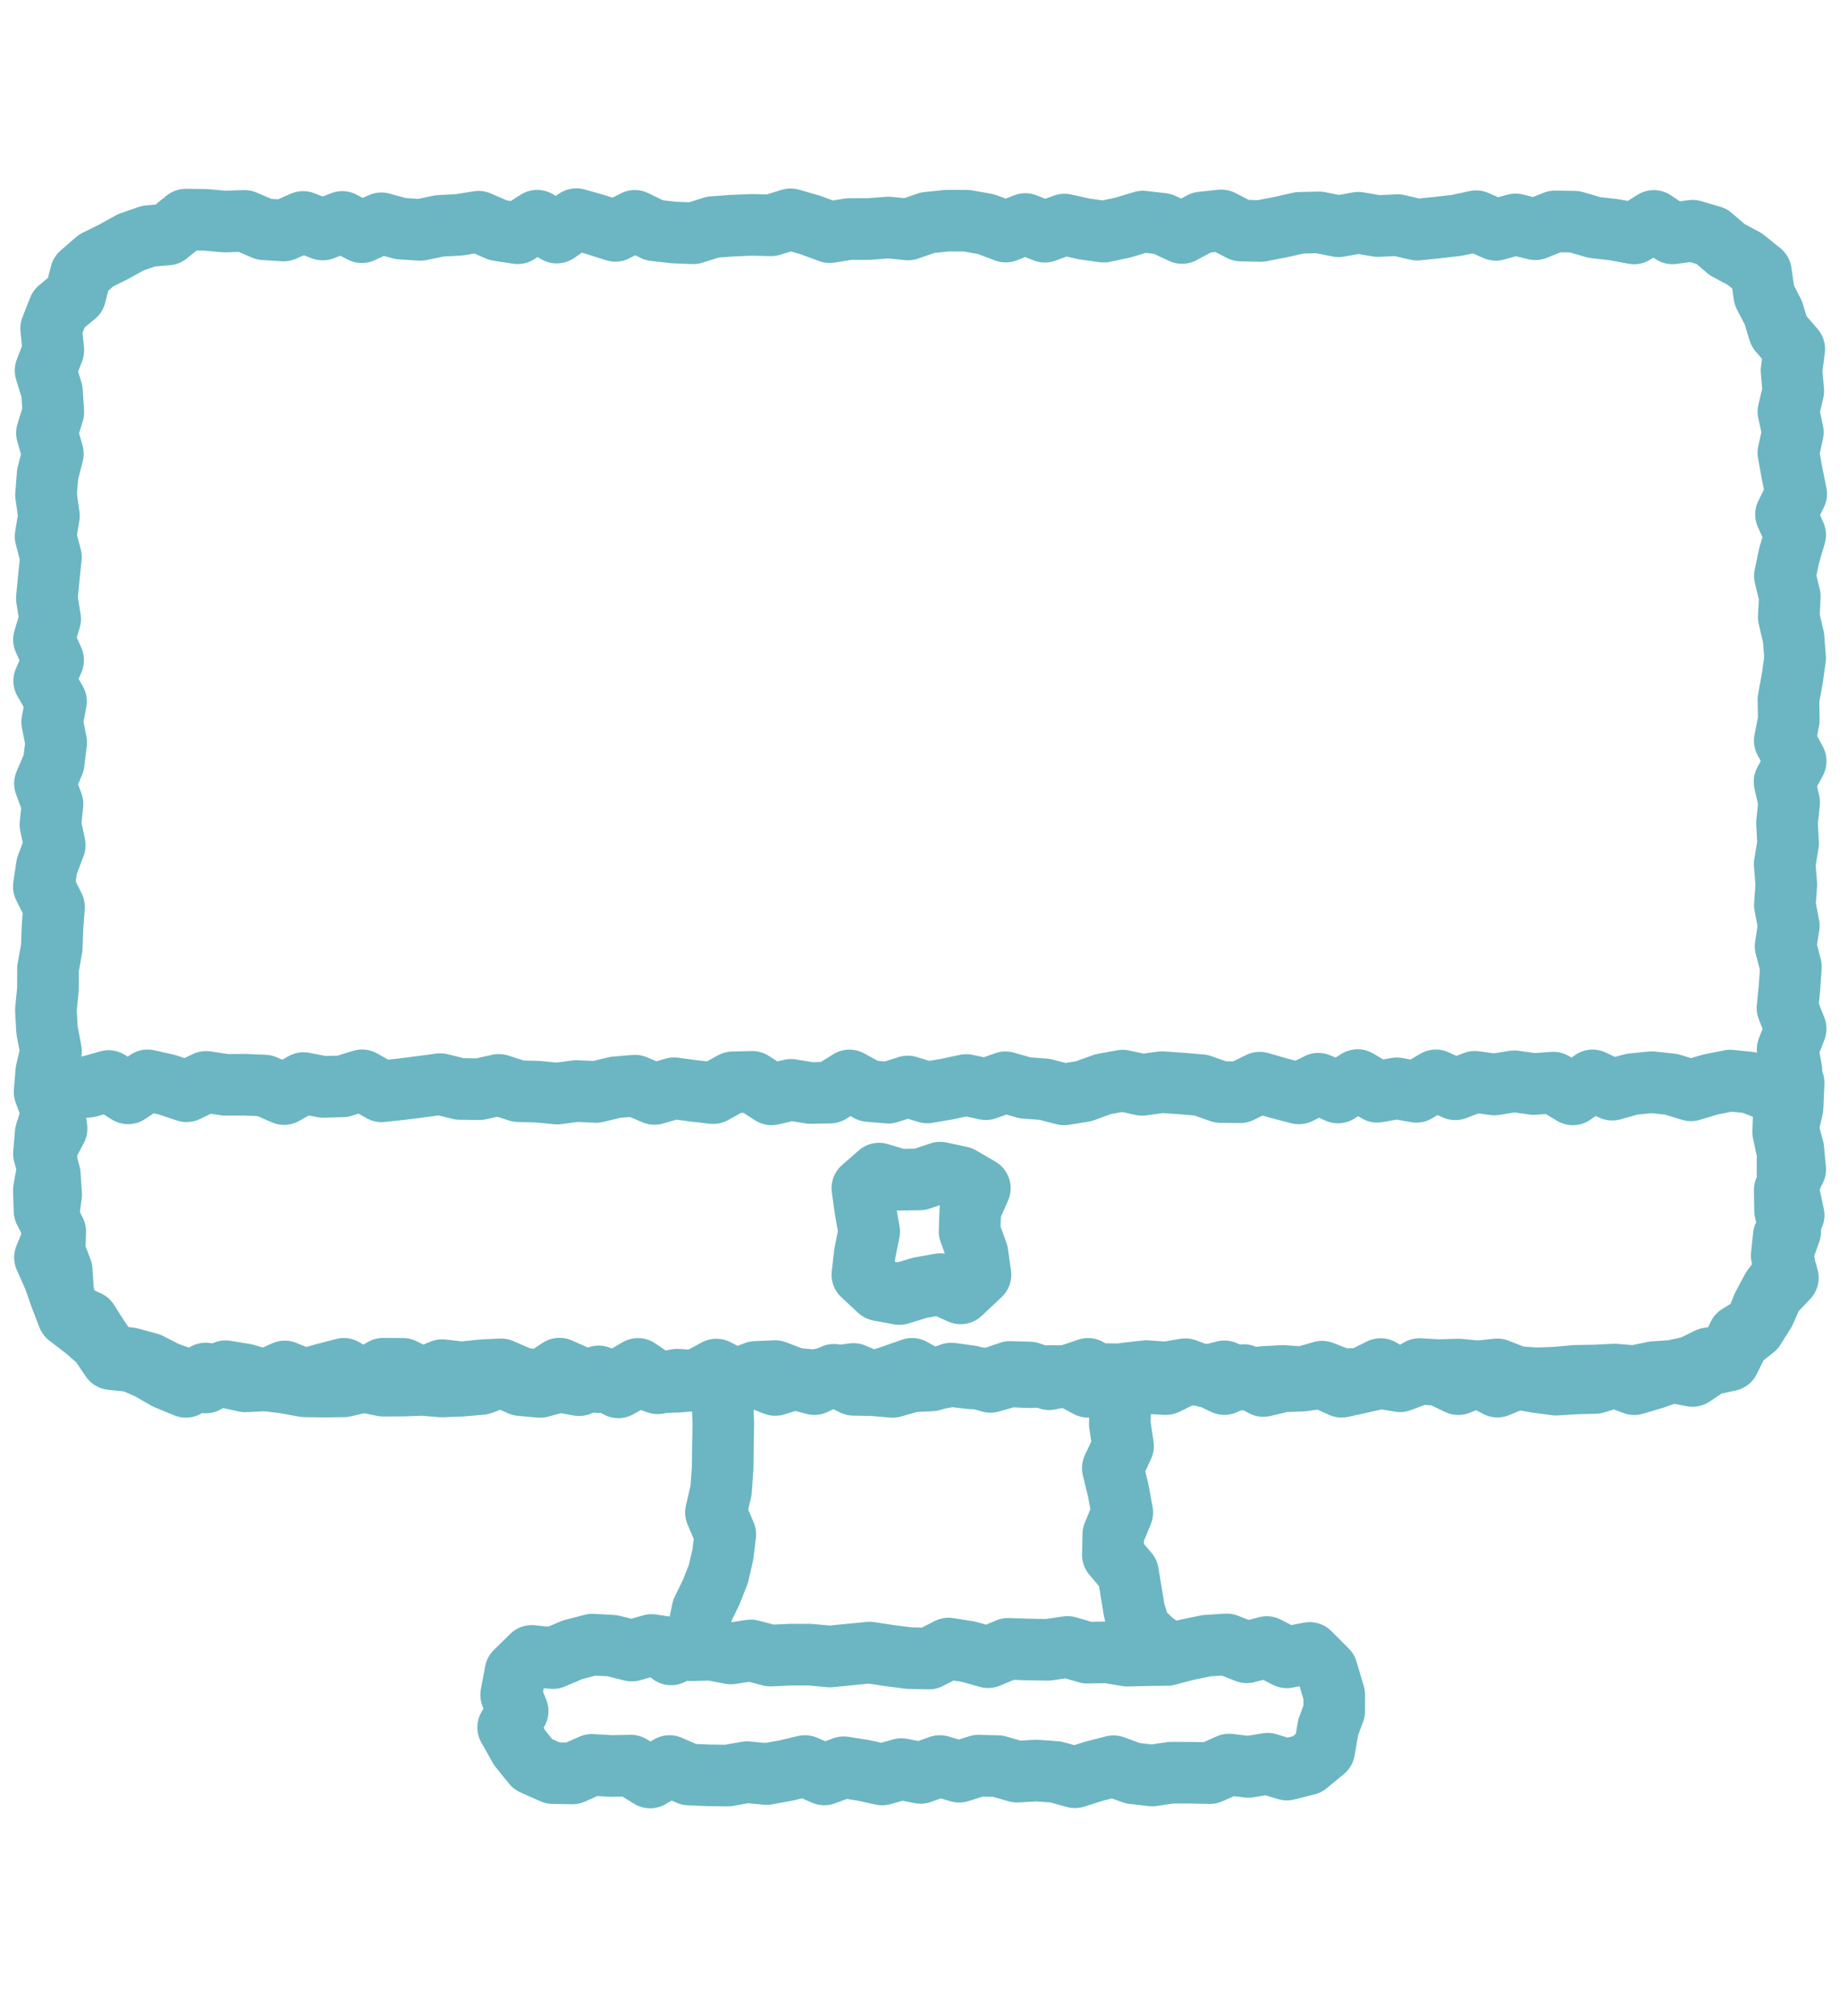
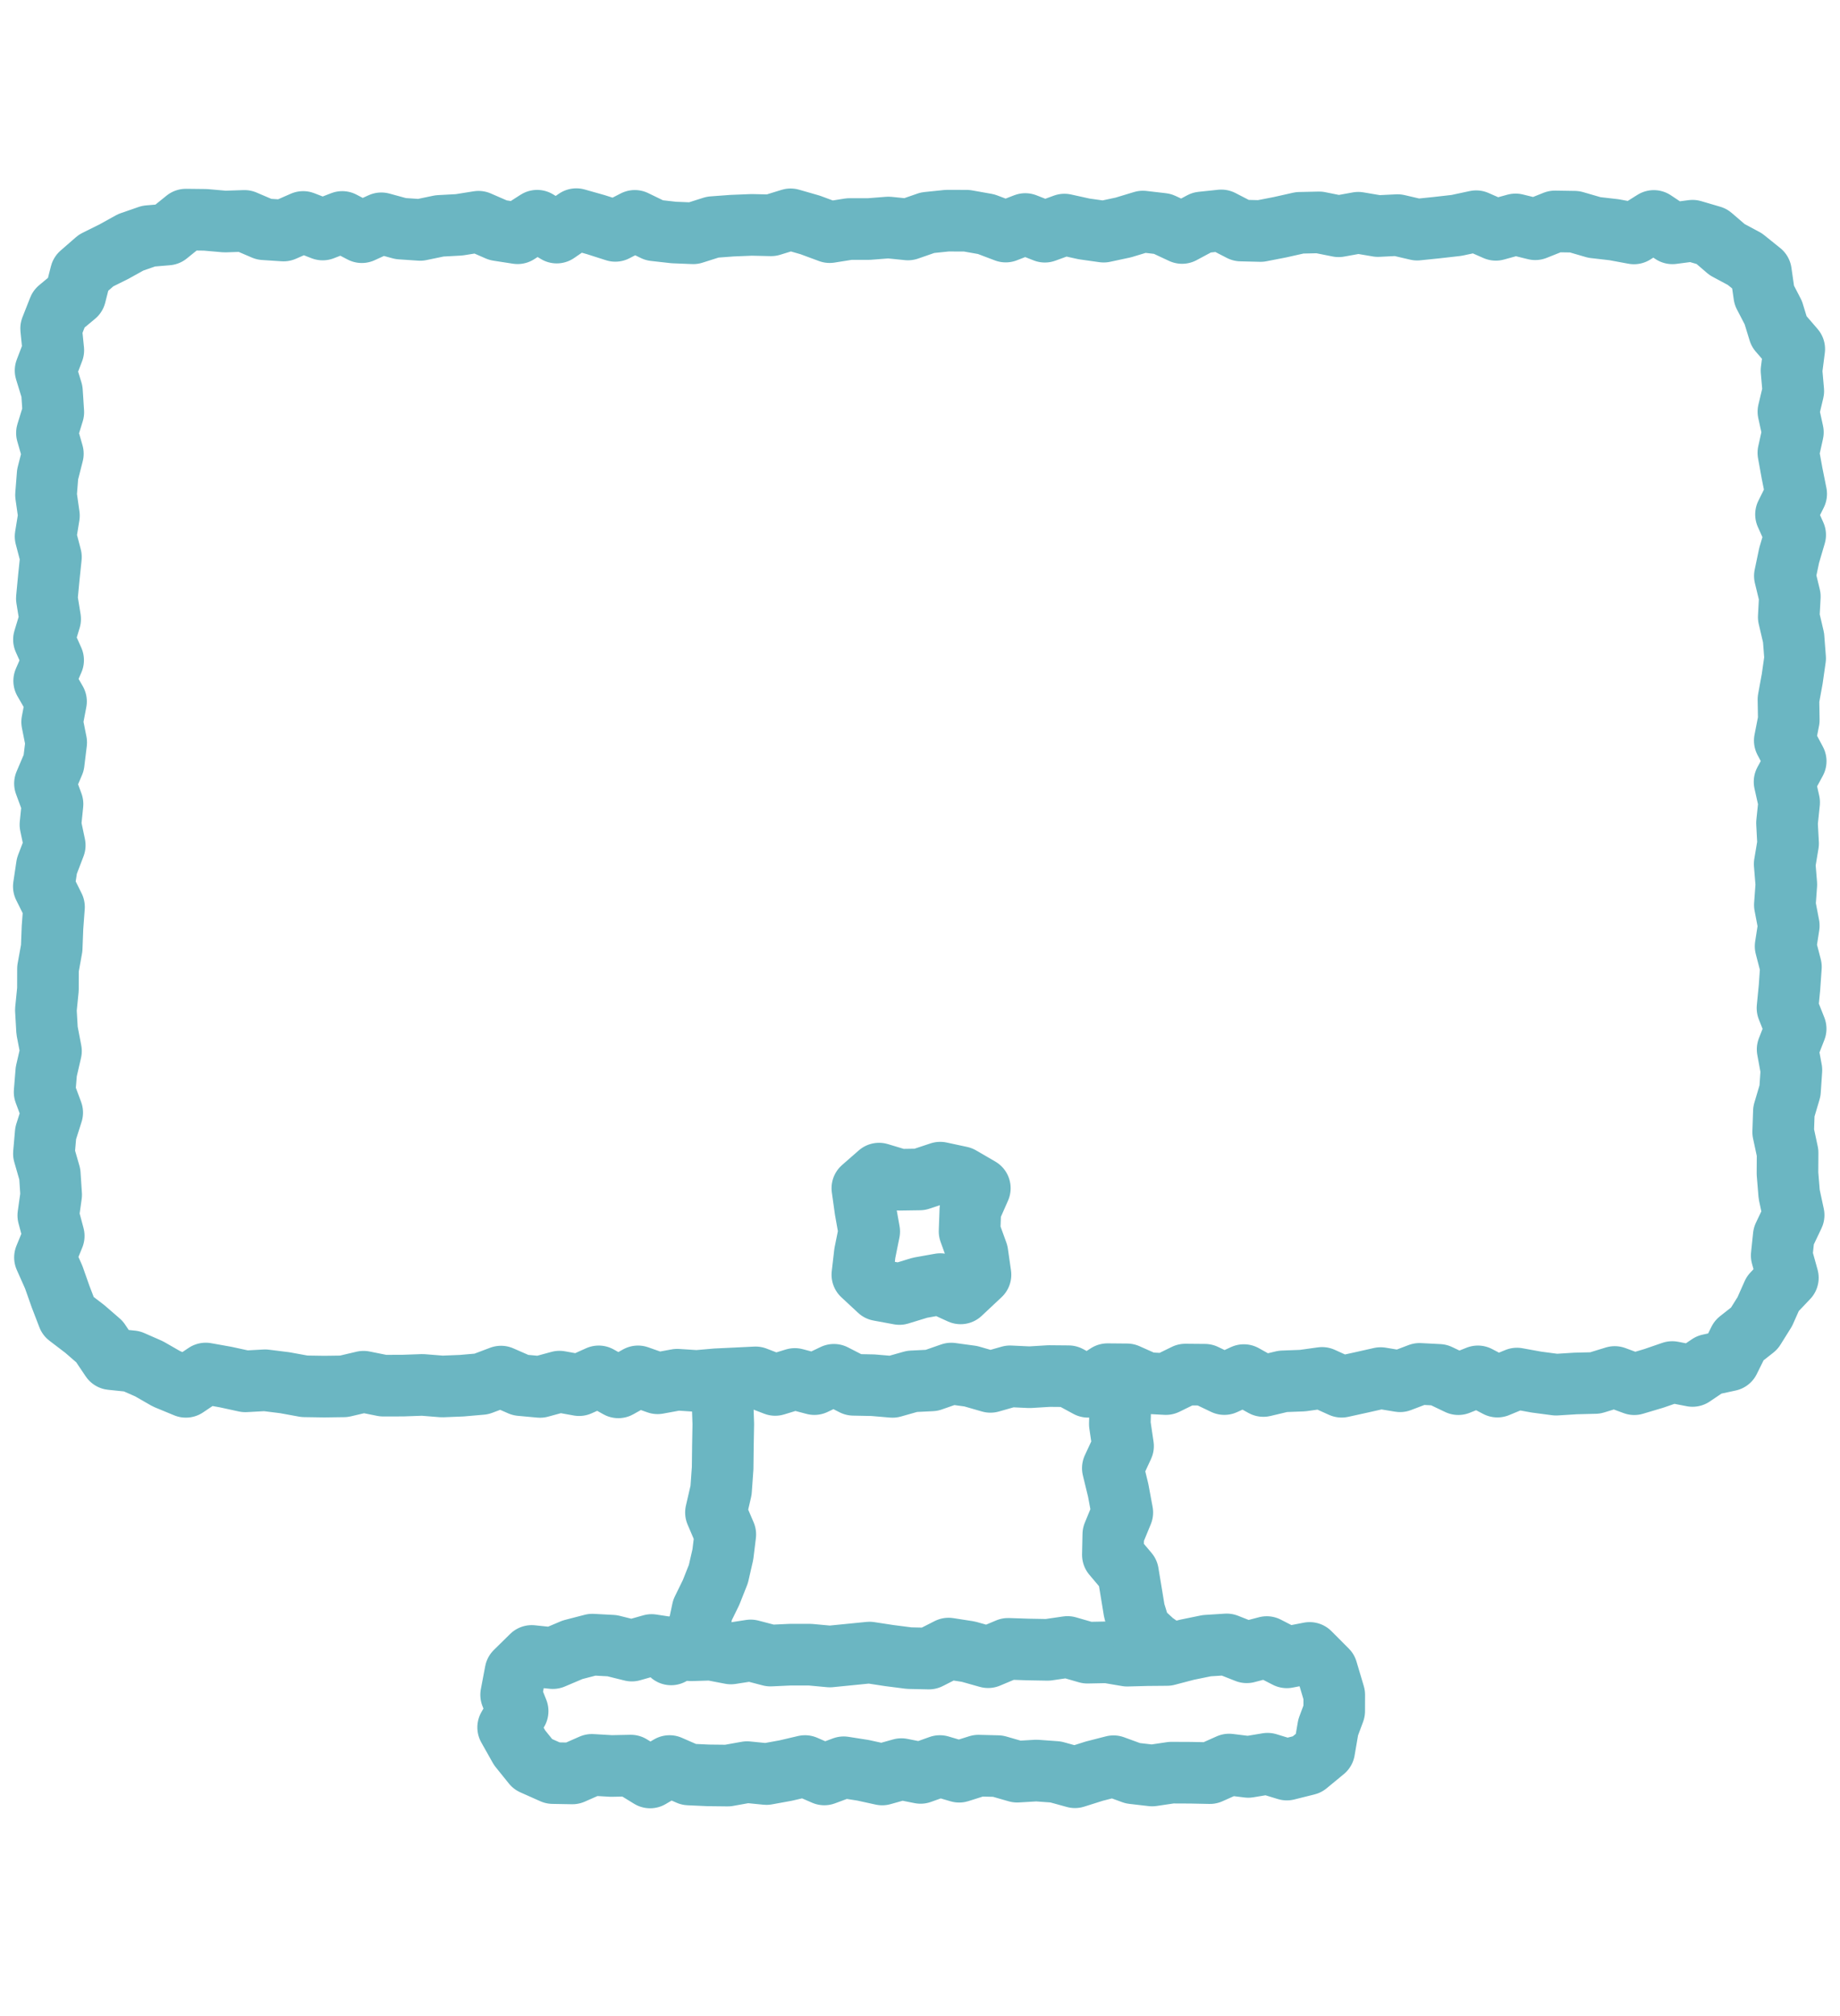
<svg xmlns="http://www.w3.org/2000/svg" width="42" height="46" viewBox="0 0 42 46" fill="none">
  <path fill-rule="evenodd" clip-rule="evenodd" d="M37.75 31.45L37.304 31.583L36.858 31.418L36.412 31.555L35.966 31.566L35.519 31.594L35.072 31.535L34.626 31.454L34.18 31.638L33.734 31.404L33.288 31.582L32.845 31.37L32.402 31.347L31.958 31.516L31.514 31.443L31.07 31.543L30.624 31.641L30.178 31.439L29.731 31.501L29.284 31.518L28.838 31.624L28.392 31.375L27.947 31.58L27.502 31.367L27.057 31.363L26.613 31.58L26.169 31.556L25.724 31.358L25.28 31.354L24.836 31.642L24.391 31.401L23.946 31.397L23.501 31.424L23.055 31.403L22.608 31.53L22.16 31.401L21.713 31.34L21.266 31.496L20.819 31.518L20.373 31.644L19.927 31.606L19.482 31.597L19.035 31.368L18.589 31.581L18.143 31.463L17.695 31.6L17.247 31.427L16.799 31.449L16.352 31.47L15.905 31.509L15.458 31.48L15.011 31.562L14.563 31.404L14.114 31.655L13.666 31.404L13.219 31.605L12.771 31.524L12.327 31.645L11.882 31.604L11.436 31.409L10.988 31.578L10.539 31.617L10.092 31.635L9.644 31.599L9.196 31.615L8.746 31.616L8.298 31.526L7.848 31.632L7.399 31.638L6.949 31.631L6.5 31.549L6.051 31.493L5.6 31.518L5.149 31.42L4.696 31.339L4.243 31.643L3.8 31.46L3.403 31.232L3.011 31.06L2.539 31.011L2.271 30.613L1.934 30.321L1.555 30.032L1.383 29.585L1.226 29.14L1.026 28.691L1.227 28.2L1.102 27.732L1.168 27.262L1.137 26.792L1.002 26.323L1.043 25.854L1.192 25.386L1.018 24.918L1.056 24.45L1.164 23.982L1.074 23.513L1.047 23.044L1.094 22.575L1.095 22.104L1.18 21.634L1.198 21.165L1.233 20.695L1 20.226L1.07 19.757L1.25 19.287L1.151 18.816L1.199 18.346L1.026 17.877L1.226 17.407L1.283 16.94L1.19 16.473L1.279 16.005L1.008 15.535L1.213 15.063L1.003 14.593L1.145 14.124L1.069 13.654L1.114 13.181L1.163 12.71L1.04 12.24L1.117 11.766L1.05 11.294L1.087 10.823L1.207 10.352L1.071 9.879L1.217 9.405L1.186 8.929L1.04 8.454L1.217 7.992L1.167 7.495L1.343 7.048L1.72 6.734L1.844 6.248L2.193 5.944L2.6 5.742L2.984 5.529L3.393 5.387L3.822 5.351L4.243 5.011L4.688 5.016L5.134 5.055L5.581 5.04L6.027 5.231L6.473 5.26L6.92 5.064L7.366 5.237L7.812 5.064L8.259 5.298L8.704 5.095L9.147 5.216L9.591 5.246L10.034 5.154L10.479 5.13L10.923 5.059L11.369 5.253L11.815 5.322L12.261 5.036L12.708 5.307L13.155 5L13.601 5.126L14.045 5.268L14.49 5.039L14.935 5.255L15.38 5.305L15.824 5.323L16.268 5.182L16.712 5.149L17.157 5.131L17.602 5.141L18.046 5.004L18.492 5.132L18.938 5.297L19.385 5.226L19.832 5.226L20.28 5.191L20.726 5.236L21.173 5.081L21.619 5.035L22.065 5.036L22.511 5.115L22.957 5.284L23.403 5.111L23.85 5.287L24.297 5.124L24.746 5.223L25.193 5.286L25.641 5.19L26.087 5.055L26.534 5.107L26.982 5.316L27.43 5.076L27.878 5.029L28.326 5.26L28.774 5.271L29.221 5.184L29.666 5.084L30.111 5.074L30.556 5.163L31.004 5.082L31.454 5.158L31.901 5.136L32.348 5.24L32.796 5.194L33.246 5.143L33.695 5.047L34.144 5.244L34.594 5.12L35.044 5.231L35.493 5.052L35.942 5.059L36.393 5.19L36.844 5.242L37.297 5.326L37.75 5.041L38.175 5.324L38.634 5.264L39.07 5.392L39.423 5.695L39.828 5.912L40.195 6.207L40.271 6.736L40.477 7.133L40.609 7.563L40.956 7.965L40.893 8.454L40.934 8.923L40.822 9.393L40.925 9.863L40.821 10.332L40.906 10.8L41 11.269L40.767 11.737L40.977 12.205L40.839 12.673L40.741 13.141L40.855 13.611L40.83 14.08L40.94 14.55L40.976 15.021L40.909 15.49L40.823 15.959L40.831 16.428L40.739 16.898L40.989 17.368L40.734 17.838L40.839 18.308L40.79 18.778L40.815 19.248L40.737 19.715L40.775 20.181L40.741 20.65L40.831 21.12L40.758 21.591L40.88 22.061L40.847 22.531L40.801 23.001L40.988 23.473L40.804 23.944L40.891 24.415L40.859 24.888L40.719 25.36L40.703 25.831L40.804 26.302L40.801 26.775L40.84 27.25L40.942 27.725L40.716 28.2L40.669 28.647L40.81 29.155L40.466 29.517L40.283 29.928L40.044 30.31L39.696 30.584L39.47 31.04L39.014 31.139L38.634 31.395L38.171 31.305L37.75 31.45Z" stroke="#6BB6C2" stroke-width="1.406" stroke-linecap="round" stroke-linejoin="round" />
-   <path fill-rule="evenodd" clip-rule="evenodd" d="M37.75 31.307L37.304 31.4L36.858 31.363L36.412 31.385L35.966 31.392L35.519 31.432L35.072 31.449L34.626 31.419L34.18 31.245L33.734 31.291L33.288 31.248L32.845 31.263L32.402 31.237L31.958 31.493L31.514 31.237L31.07 31.459L30.624 31.471L30.178 31.297L29.731 31.426L29.284 31.394L28.838 31.418L28.392 31.478L27.947 31.289L27.502 31.405L27.057 31.241L26.613 31.316L26.169 31.284L25.724 31.333L25.28 31.49L24.836 31.233L24.391 31.384L23.946 31.469L23.501 31.316L23.055 31.303L22.608 31.455L22.16 31.449L21.713 31.397L21.266 31.48L20.819 31.232L20.373 31.388L19.927 31.538L19.482 31.349L19.035 31.409L18.589 31.497L18.143 31.455L17.695 31.284L17.247 31.303L16.799 31.477L16.352 31.249L15.905 31.488L15.458 31.528L15.011 31.538L14.563 31.234L14.114 31.495L13.666 31.536L13.219 31.426L12.771 31.228L12.327 31.52L11.882 31.436L11.436 31.244L10.988 31.266L10.539 31.314L10.092 31.262L9.644 31.451L9.196 31.232L8.746 31.23L8.298 31.494L7.848 31.232L7.399 31.349L6.949 31.476L6.5 31.292L6.051 31.493L5.6 31.361L5.149 31.287L4.696 31.544L4.243 31.468L3.806 31.315L3.408 31.111L2.994 30.997L2.526 30.929L2.253 30.532L2.01 30.149L1.543 29.938L1.44 29.455L1.408 28.981L1.246 28.555L1.261 28.098L1.016 27.628L1 27.16L1.083 26.692L1.043 26.222L1.292 25.751L1.227 25.279L1.232 24.904L1.586 24.841L2.033 24.792L2.478 24.665L2.924 24.947L3.369 24.65L3.814 24.75L4.259 24.899L4.704 24.685L5.149 24.753L5.594 24.75L6.038 24.769L6.484 24.963L6.929 24.712L7.374 24.799L7.819 24.787L8.265 24.649L8.71 24.9L9.156 24.853L9.603 24.796L10.049 24.736L10.495 24.846L10.941 24.852L11.387 24.753L11.832 24.897L12.274 24.909L12.717 24.952L13.161 24.893L13.604 24.915L14.049 24.809L14.494 24.771L14.94 24.96L15.386 24.83L15.832 24.89L16.278 24.942L16.724 24.696L17.168 24.683L17.613 24.969L18.057 24.867L18.501 24.939L18.945 24.93L19.389 24.652L19.833 24.894L20.277 24.932L20.721 24.79L21.166 24.926L21.611 24.851L22.057 24.756L22.503 24.852L22.95 24.694L23.397 24.821L23.844 24.855L24.29 24.97L24.735 24.899L25.181 24.737L25.627 24.656L26.072 24.753L26.518 24.691L26.964 24.722L27.412 24.759L27.86 24.917L28.307 24.922L28.754 24.703L29.2 24.831L29.647 24.948L30.093 24.727L30.541 24.927L30.989 24.644L31.437 24.91L31.884 24.832L32.331 24.912L32.775 24.65L33.219 24.854L33.665 24.683L34.112 24.745L34.562 24.671L35.009 24.734L35.456 24.702L35.903 24.97L36.352 24.651L36.801 24.863L37.25 24.738L37.7 24.692L38.149 24.74L38.597 24.878L39.045 24.744L39.496 24.655L39.948 24.702L40.4 24.879L40.942 24.709L40.917 25.275L40.808 25.744L40.934 26.212L40.978 26.682L40.738 27.153L40.746 27.625L40.864 28.098L40.705 28.549L40.733 29.028L40.45 29.406L40.241 29.797L40.066 30.228L39.682 30.464L39.462 30.925L38.996 30.993L38.605 31.186L38.181 31.278L37.75 31.307Z" stroke="#6BB6C2" stroke-width="1.406" stroke-linecap="round" stroke-linejoin="round" />
  <path fill-rule="evenodd" clip-rule="evenodd" d="M21.927 29.511L21.463 29.299L20.998 29.382L20.531 29.525L20.065 29.439L19.684 29.085L19.741 28.593L19.841 28.099L19.753 27.605L19.684 27.111L20.065 26.778L20.53 26.918L20.994 26.911L21.461 26.756L21.927 26.856L22.366 27.111L22.149 27.603L22.131 28.096L22.31 28.59L22.381 29.085L21.927 29.511Z" stroke="#6BB6C2" stroke-width="1.406" stroke-linecap="round" stroke-linejoin="round" />
  <path fill-rule="evenodd" clip-rule="evenodd" d="M29.373 40.376L28.934 40.242L28.494 40.315L28.056 40.261L27.617 40.457L27.178 40.448L26.739 40.446L26.299 40.511L25.858 40.46L25.417 40.299L24.977 40.412L24.537 40.551L24.097 40.43L23.657 40.398L23.217 40.424L22.776 40.297L22.334 40.286L21.894 40.425L21.453 40.295L21.013 40.452L20.575 40.365L20.137 40.488L19.699 40.392L19.258 40.323L18.816 40.487L18.375 40.295L17.935 40.398L17.495 40.478L17.052 40.434L16.61 40.513L16.168 40.508L15.725 40.488L15.283 40.295L14.84 40.556L14.399 40.285L13.955 40.294L13.51 40.268L13.065 40.464L12.619 40.456L12.163 40.253L11.861 39.878L11.599 39.413L11.816 39.042L11.667 38.67L11.766 38.148L12.137 37.783L12.619 37.833L13.07 37.642L13.521 37.525L13.971 37.549L14.422 37.661L14.874 37.533L15.325 37.602L15.777 37.654L16.231 37.64L16.683 37.727L17.135 37.657L17.587 37.775L18.038 37.754H18.49L18.943 37.796L19.396 37.751L19.849 37.706L20.3 37.775L20.753 37.833L21.203 37.843L21.652 37.615L22.103 37.685L22.555 37.812L23.01 37.621L23.462 37.636L23.914 37.644L24.367 37.578L24.821 37.709L25.274 37.7L25.729 37.777L26.183 37.765L26.638 37.761L27.092 37.642L27.546 37.549L28.001 37.52L28.458 37.7L28.915 37.58L29.373 37.815L29.894 37.714L30.289 38.11L30.456 38.67L30.455 39.042L30.317 39.413L30.227 39.937L29.834 40.261L29.373 40.376Z" stroke="#6BB6C2" stroke-width="1.406" stroke-linecap="round" stroke-linejoin="round" />
  <path d="M16.575 31.491L16.493 31.99L16.51 32.493L16.501 32.995L16.495 33.499L16.459 34.004L16.342 34.51L16.556 35.011L16.5 35.468L16.398 35.913L16.23 36.337L16.036 36.733L15.944 37.167L15.693 37.508L15.319 37.748" stroke="#6BB6C2" stroke-width="1.406" stroke-linecap="round" stroke-linejoin="round" />
  <path d="M25.447 31.491L25.574 31.99L25.561 32.493L25.635 32.995L25.401 33.499L25.524 34.004L25.618 34.51L25.412 35.011L25.402 35.476L25.748 35.886L25.82 36.321L25.892 36.759L26.023 37.184L26.329 37.467L26.674 37.708" stroke="#6BB6C2" stroke-width="1.406" stroke-linecap="round" stroke-linejoin="round" />
</svg>